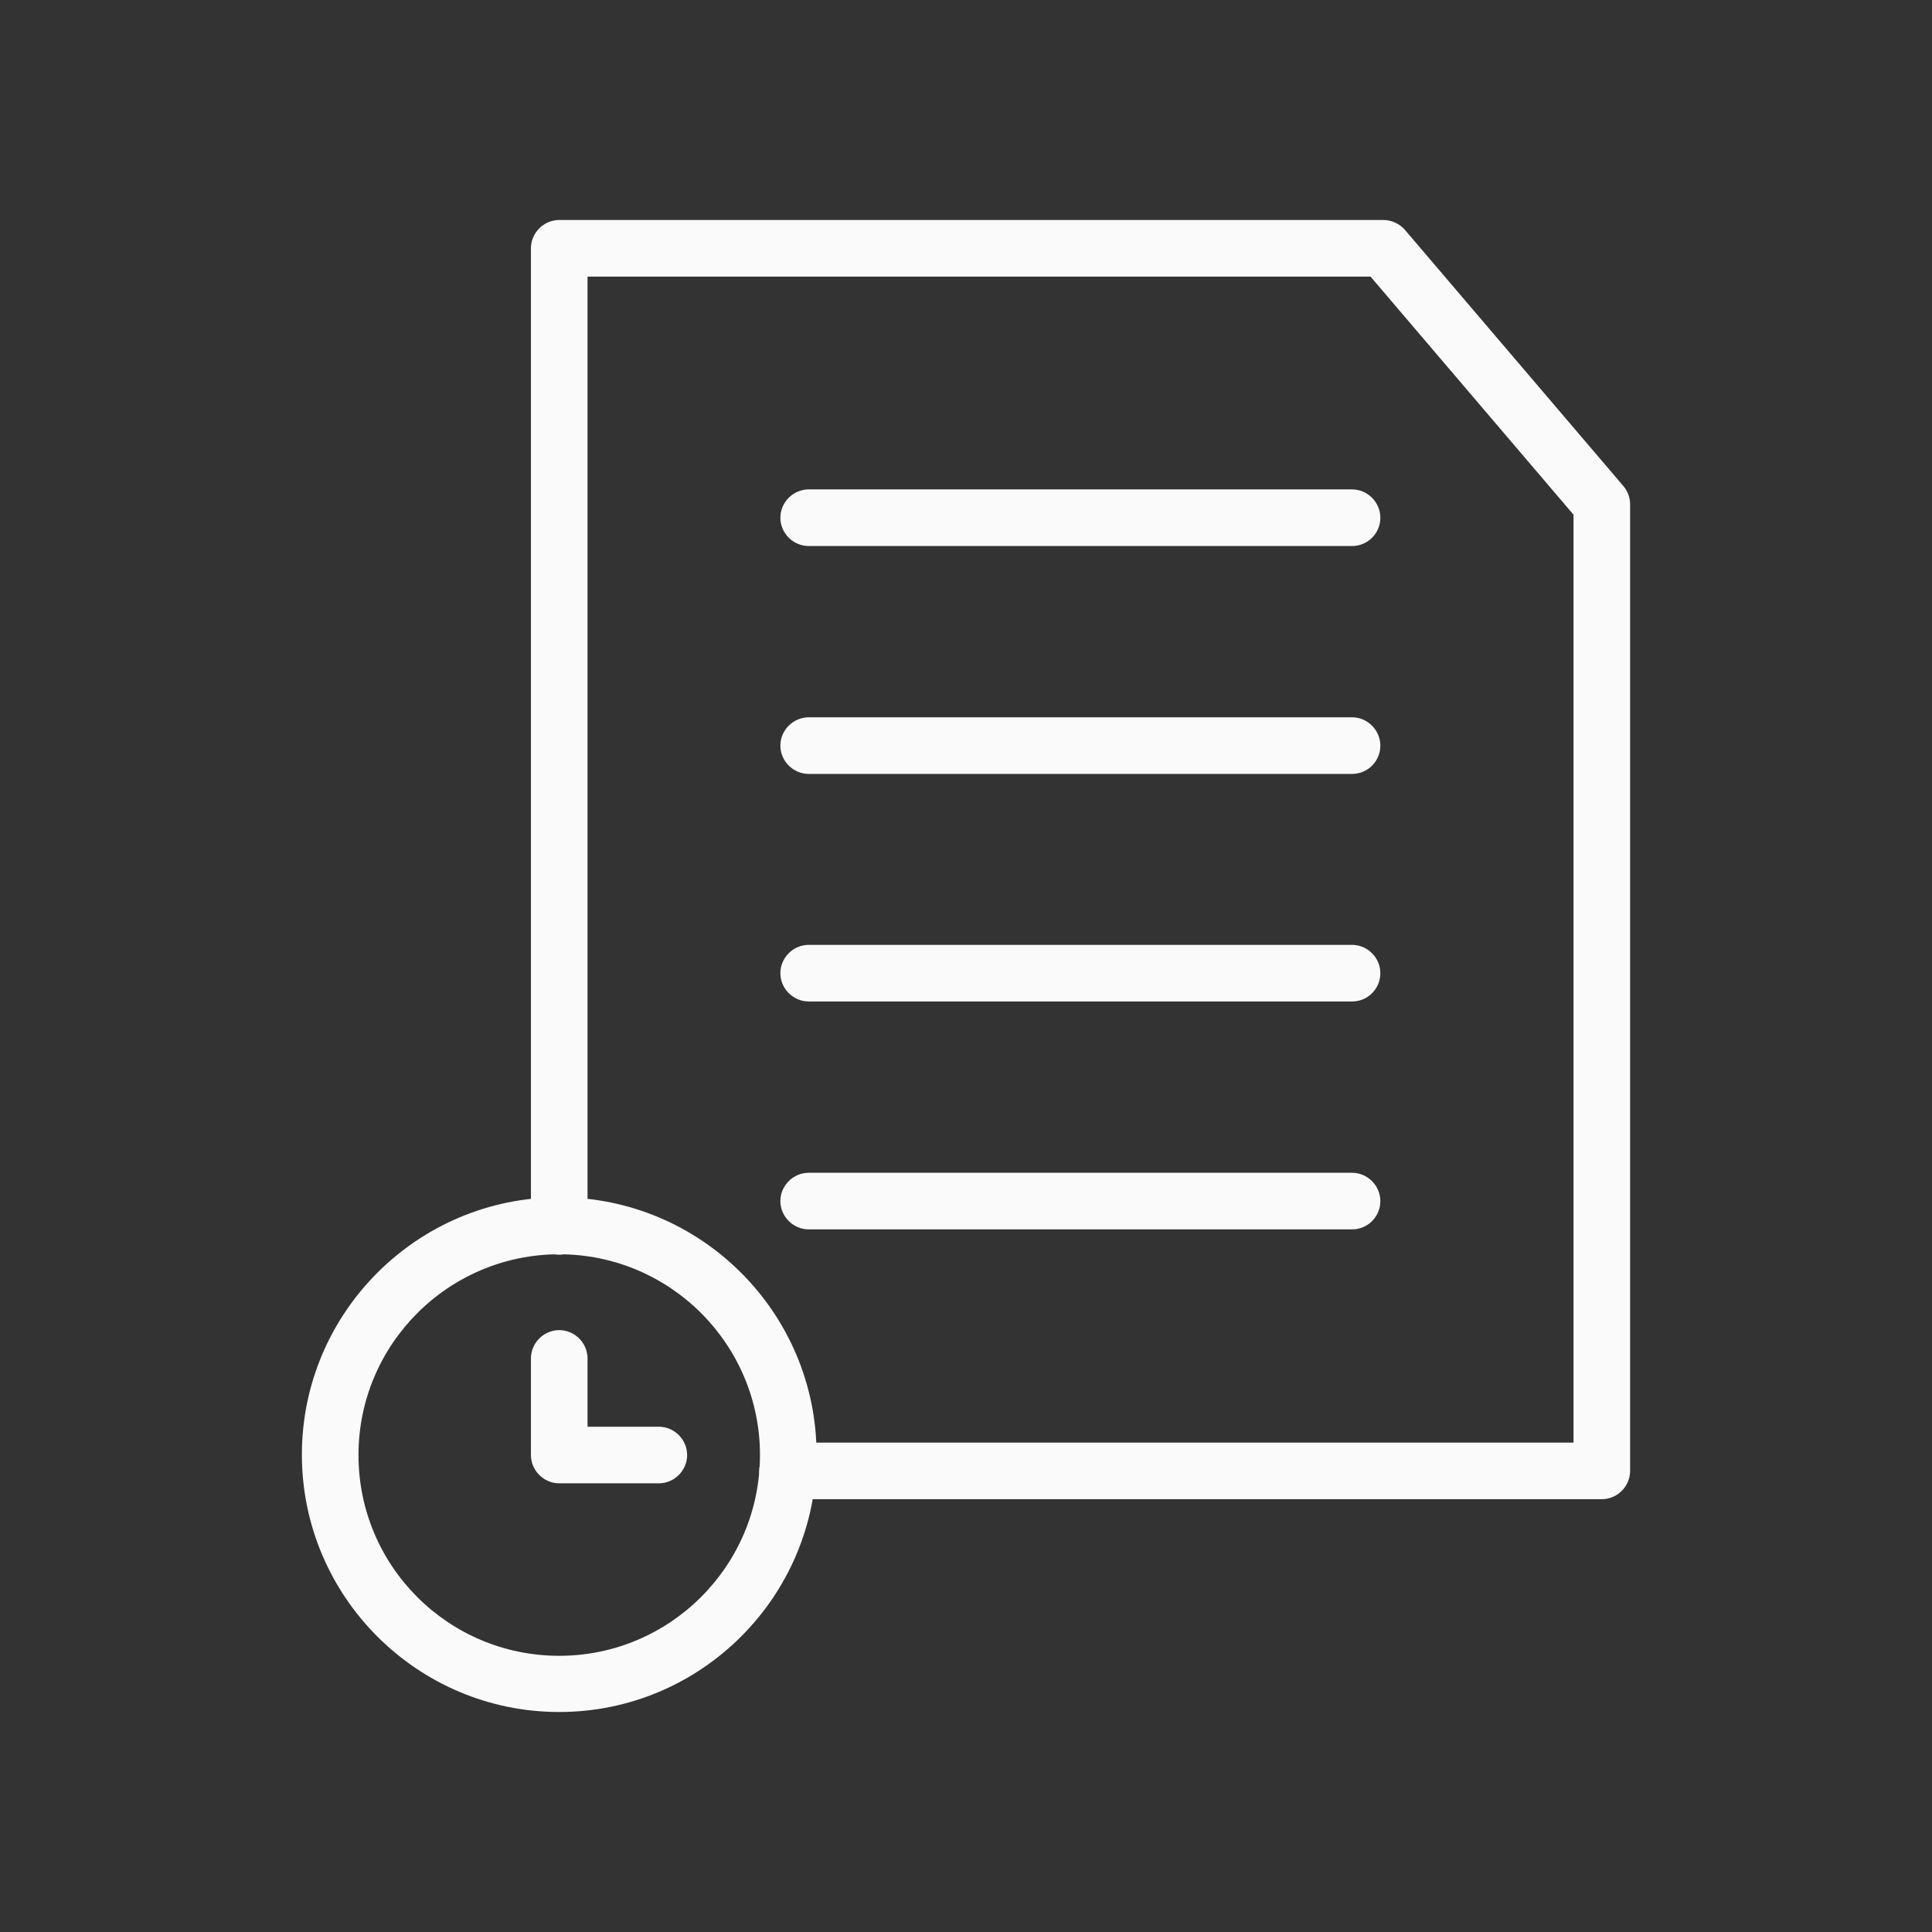
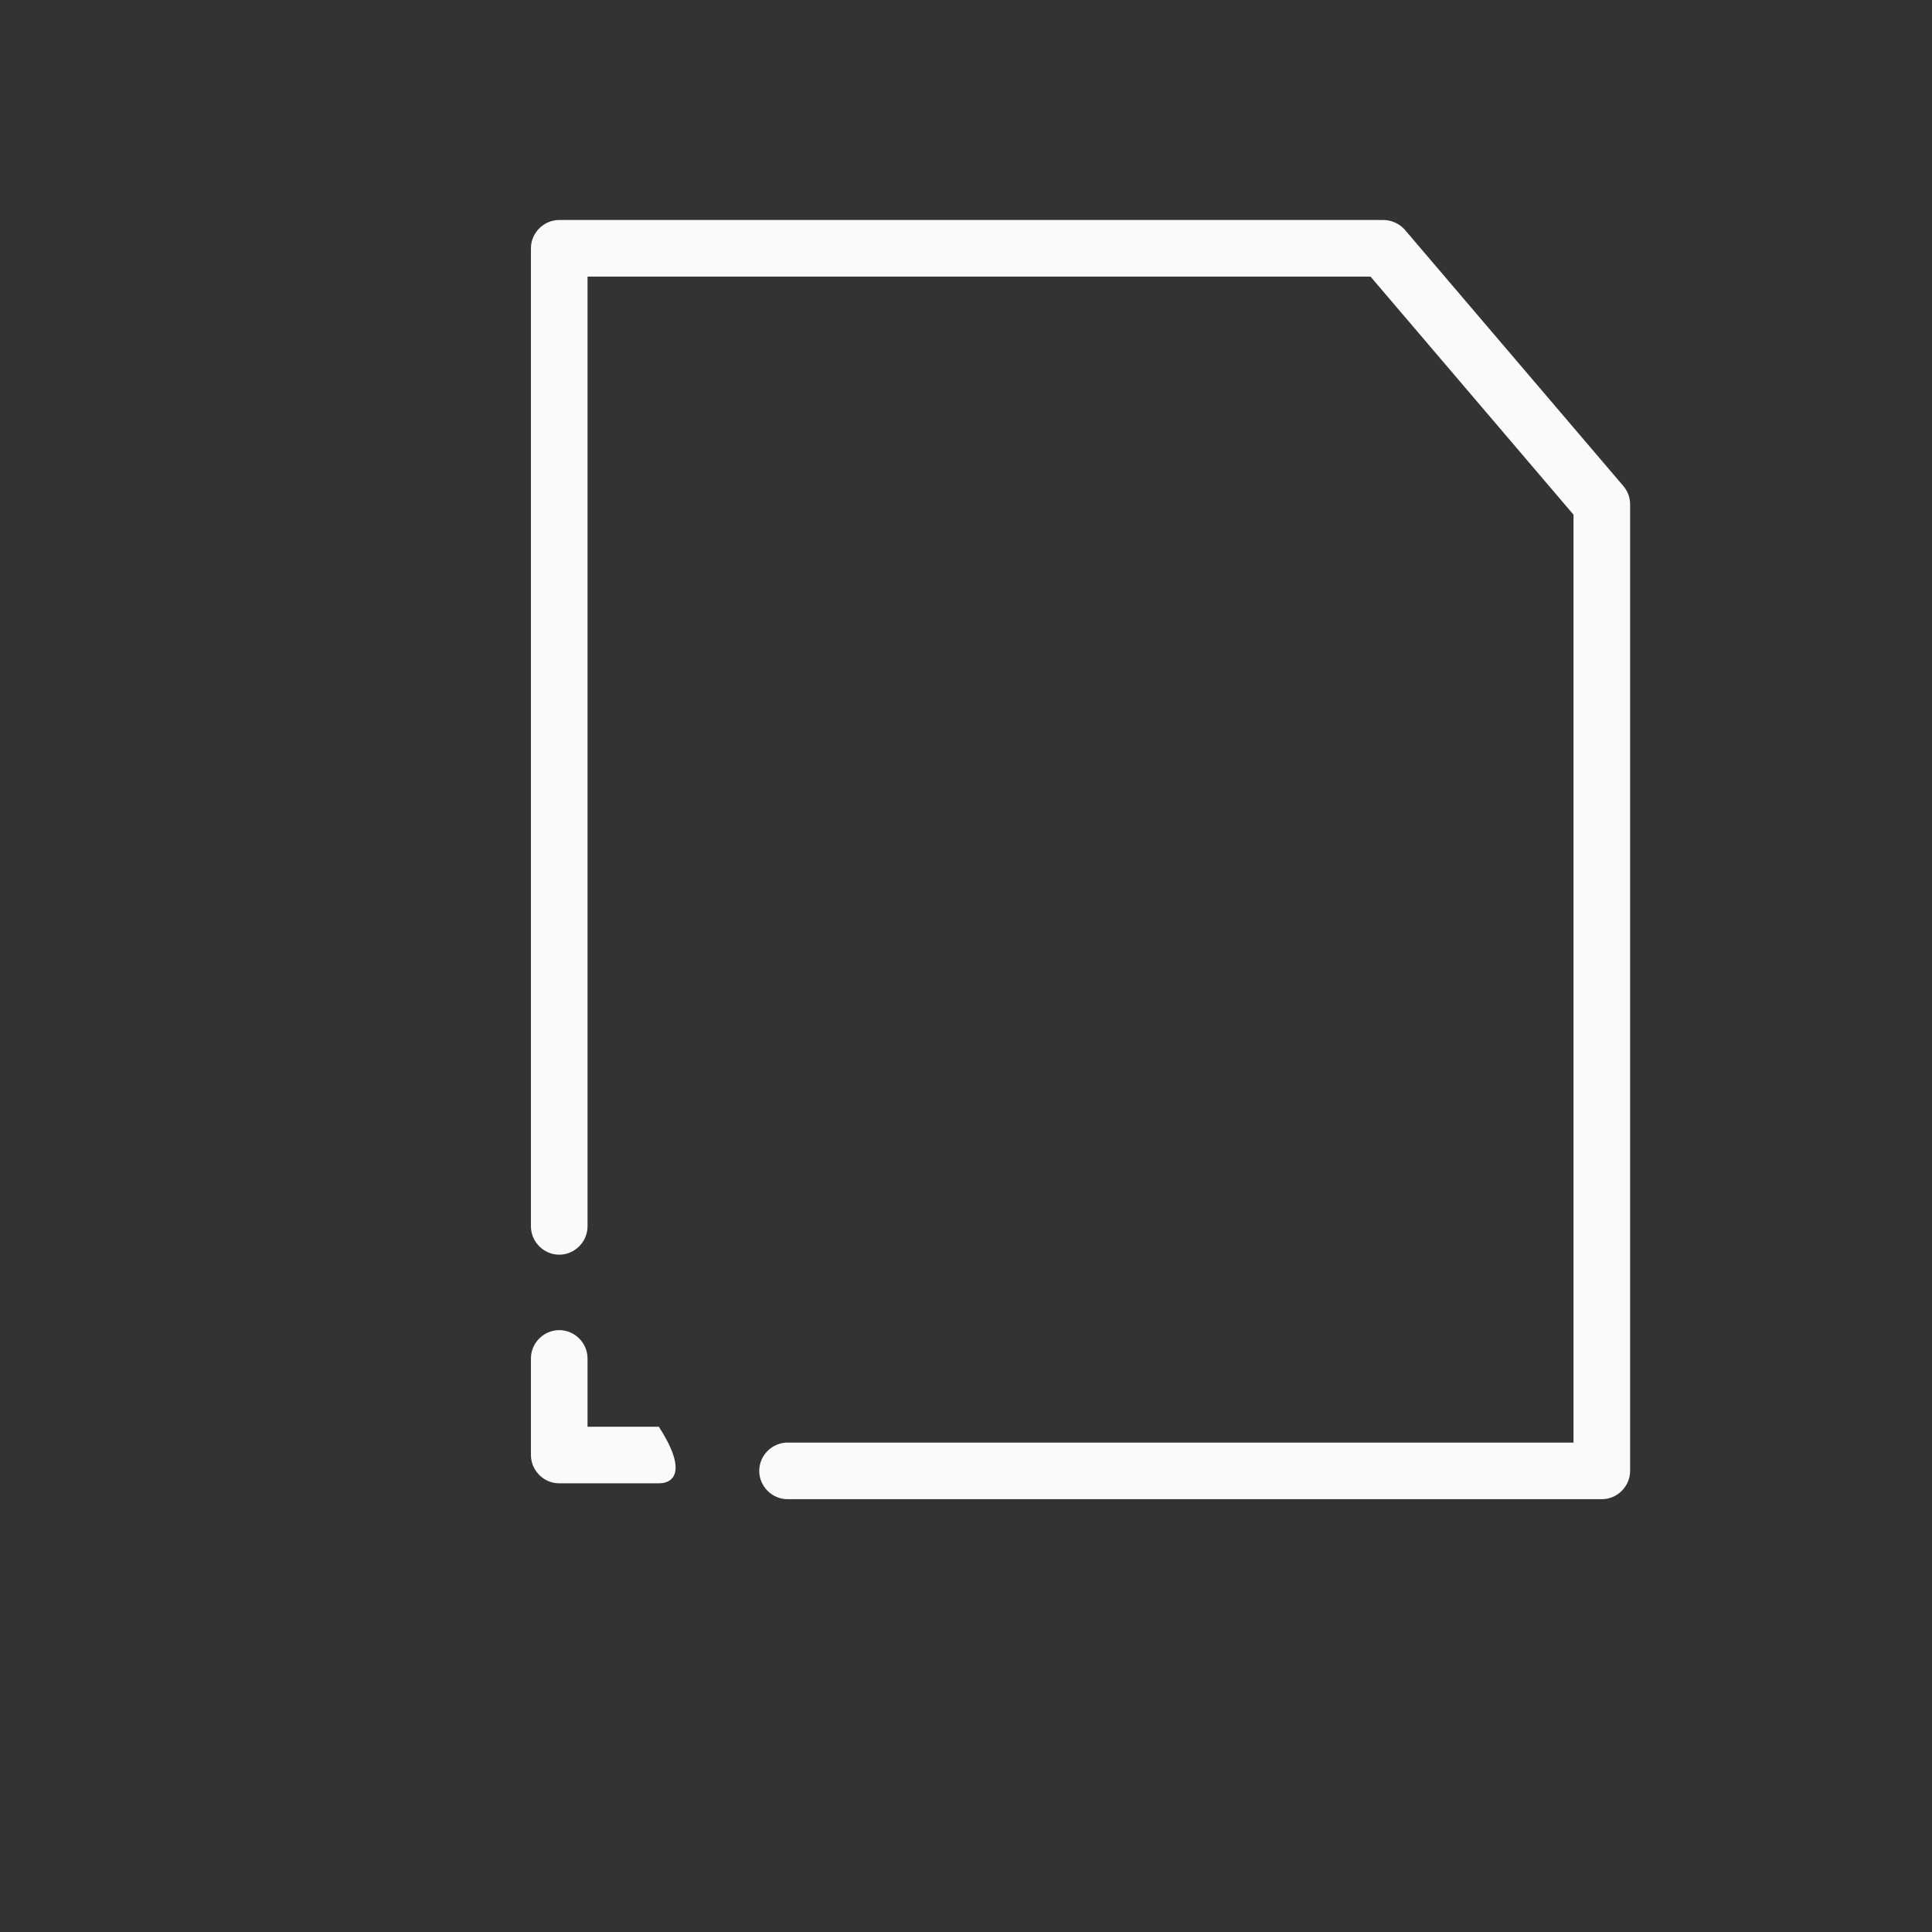
<svg xmlns="http://www.w3.org/2000/svg" width="47" height="47" viewBox="0 0 47 47" fill="none">
  <rect x="0" y="0" width="47" height="47" fill="#333333" stroke="none" />
  <path d="M38.968 36.471H19.158C18.782 36.471 18.47 36.159 18.47 35.782C18.47 35.406 18.782 35.094 19.158 35.094H38.279V12.521L33.341 6.729H14.293V29.834C14.293 30.21 13.981 30.523 13.604 30.523C13.228 30.523 12.916 30.21 12.916 29.834V6.04C12.916 5.664 13.228 5.352 13.604 5.352H33.653C33.855 5.352 34.048 5.444 34.176 5.59L39.491 11.823C39.601 11.952 39.656 12.108 39.656 12.273V35.782C39.656 36.159 39.344 36.471 38.968 36.471Z" fill="#FAFAFA" />
-   <path d="M13.604 41.648C10.153 41.648 7.344 38.839 7.344 35.388C7.344 31.936 10.153 29.127 13.604 29.127C17.056 29.127 19.865 31.936 19.865 35.388C19.865 38.839 17.056 41.648 13.604 41.648ZM13.604 30.513C10.915 30.513 8.721 32.698 8.721 35.397C8.721 38.096 10.905 40.281 13.604 40.281C16.294 40.281 18.488 38.096 18.488 35.397C18.488 32.698 16.294 30.513 13.604 30.513Z" fill="#FAFAFA" />
-   <path d="M32.892 13.283H19.673C19.297 13.283 18.984 12.971 18.984 12.595C18.984 12.218 19.297 11.906 19.673 11.906H32.892C33.268 11.906 33.58 12.218 33.58 12.595C33.58 12.971 33.277 13.283 32.892 13.283Z" fill="#FAFAFA" />
-   <path d="M32.892 18.827H19.673C19.297 18.827 18.984 18.515 18.984 18.139C18.984 17.762 19.297 17.45 19.673 17.45H32.892C33.268 17.45 33.58 17.762 33.58 18.139C33.58 18.515 33.277 18.827 32.892 18.827Z" fill="#FAFAFA" />
-   <path d="M32.892 24.363H19.673C19.297 24.363 18.984 24.051 18.984 23.674C18.984 23.298 19.297 22.986 19.673 22.986H32.892C33.268 22.986 33.58 23.298 33.58 23.674C33.58 24.051 33.277 24.363 32.892 24.363Z" fill="#FAFAFA" />
-   <path d="M32.892 29.907H19.673C19.297 29.907 18.984 29.595 18.984 29.219C18.984 28.843 19.297 28.53 19.673 28.53H32.892C33.268 28.53 33.58 28.843 33.58 29.219C33.58 29.595 33.277 29.907 32.892 29.907Z" fill="#FAFAFA" />
-   <path d="M16.028 36.085H13.604C13.228 36.085 12.916 35.773 12.916 35.397V33.047C12.916 32.67 13.228 32.358 13.604 32.358C13.981 32.358 14.293 32.67 14.293 33.047V34.708H16.028C16.404 34.708 16.716 35.02 16.716 35.397C16.716 35.773 16.404 36.085 16.028 36.085Z" fill="#FAFAFA" />
+   <path d="M16.028 36.085H13.604C13.228 36.085 12.916 35.773 12.916 35.397V33.047C12.916 32.67 13.228 32.358 13.604 32.358C13.981 32.358 14.293 32.67 14.293 33.047V34.708H16.028C16.716 35.773 16.404 36.085 16.028 36.085Z" fill="#FAFAFA" />
</svg>